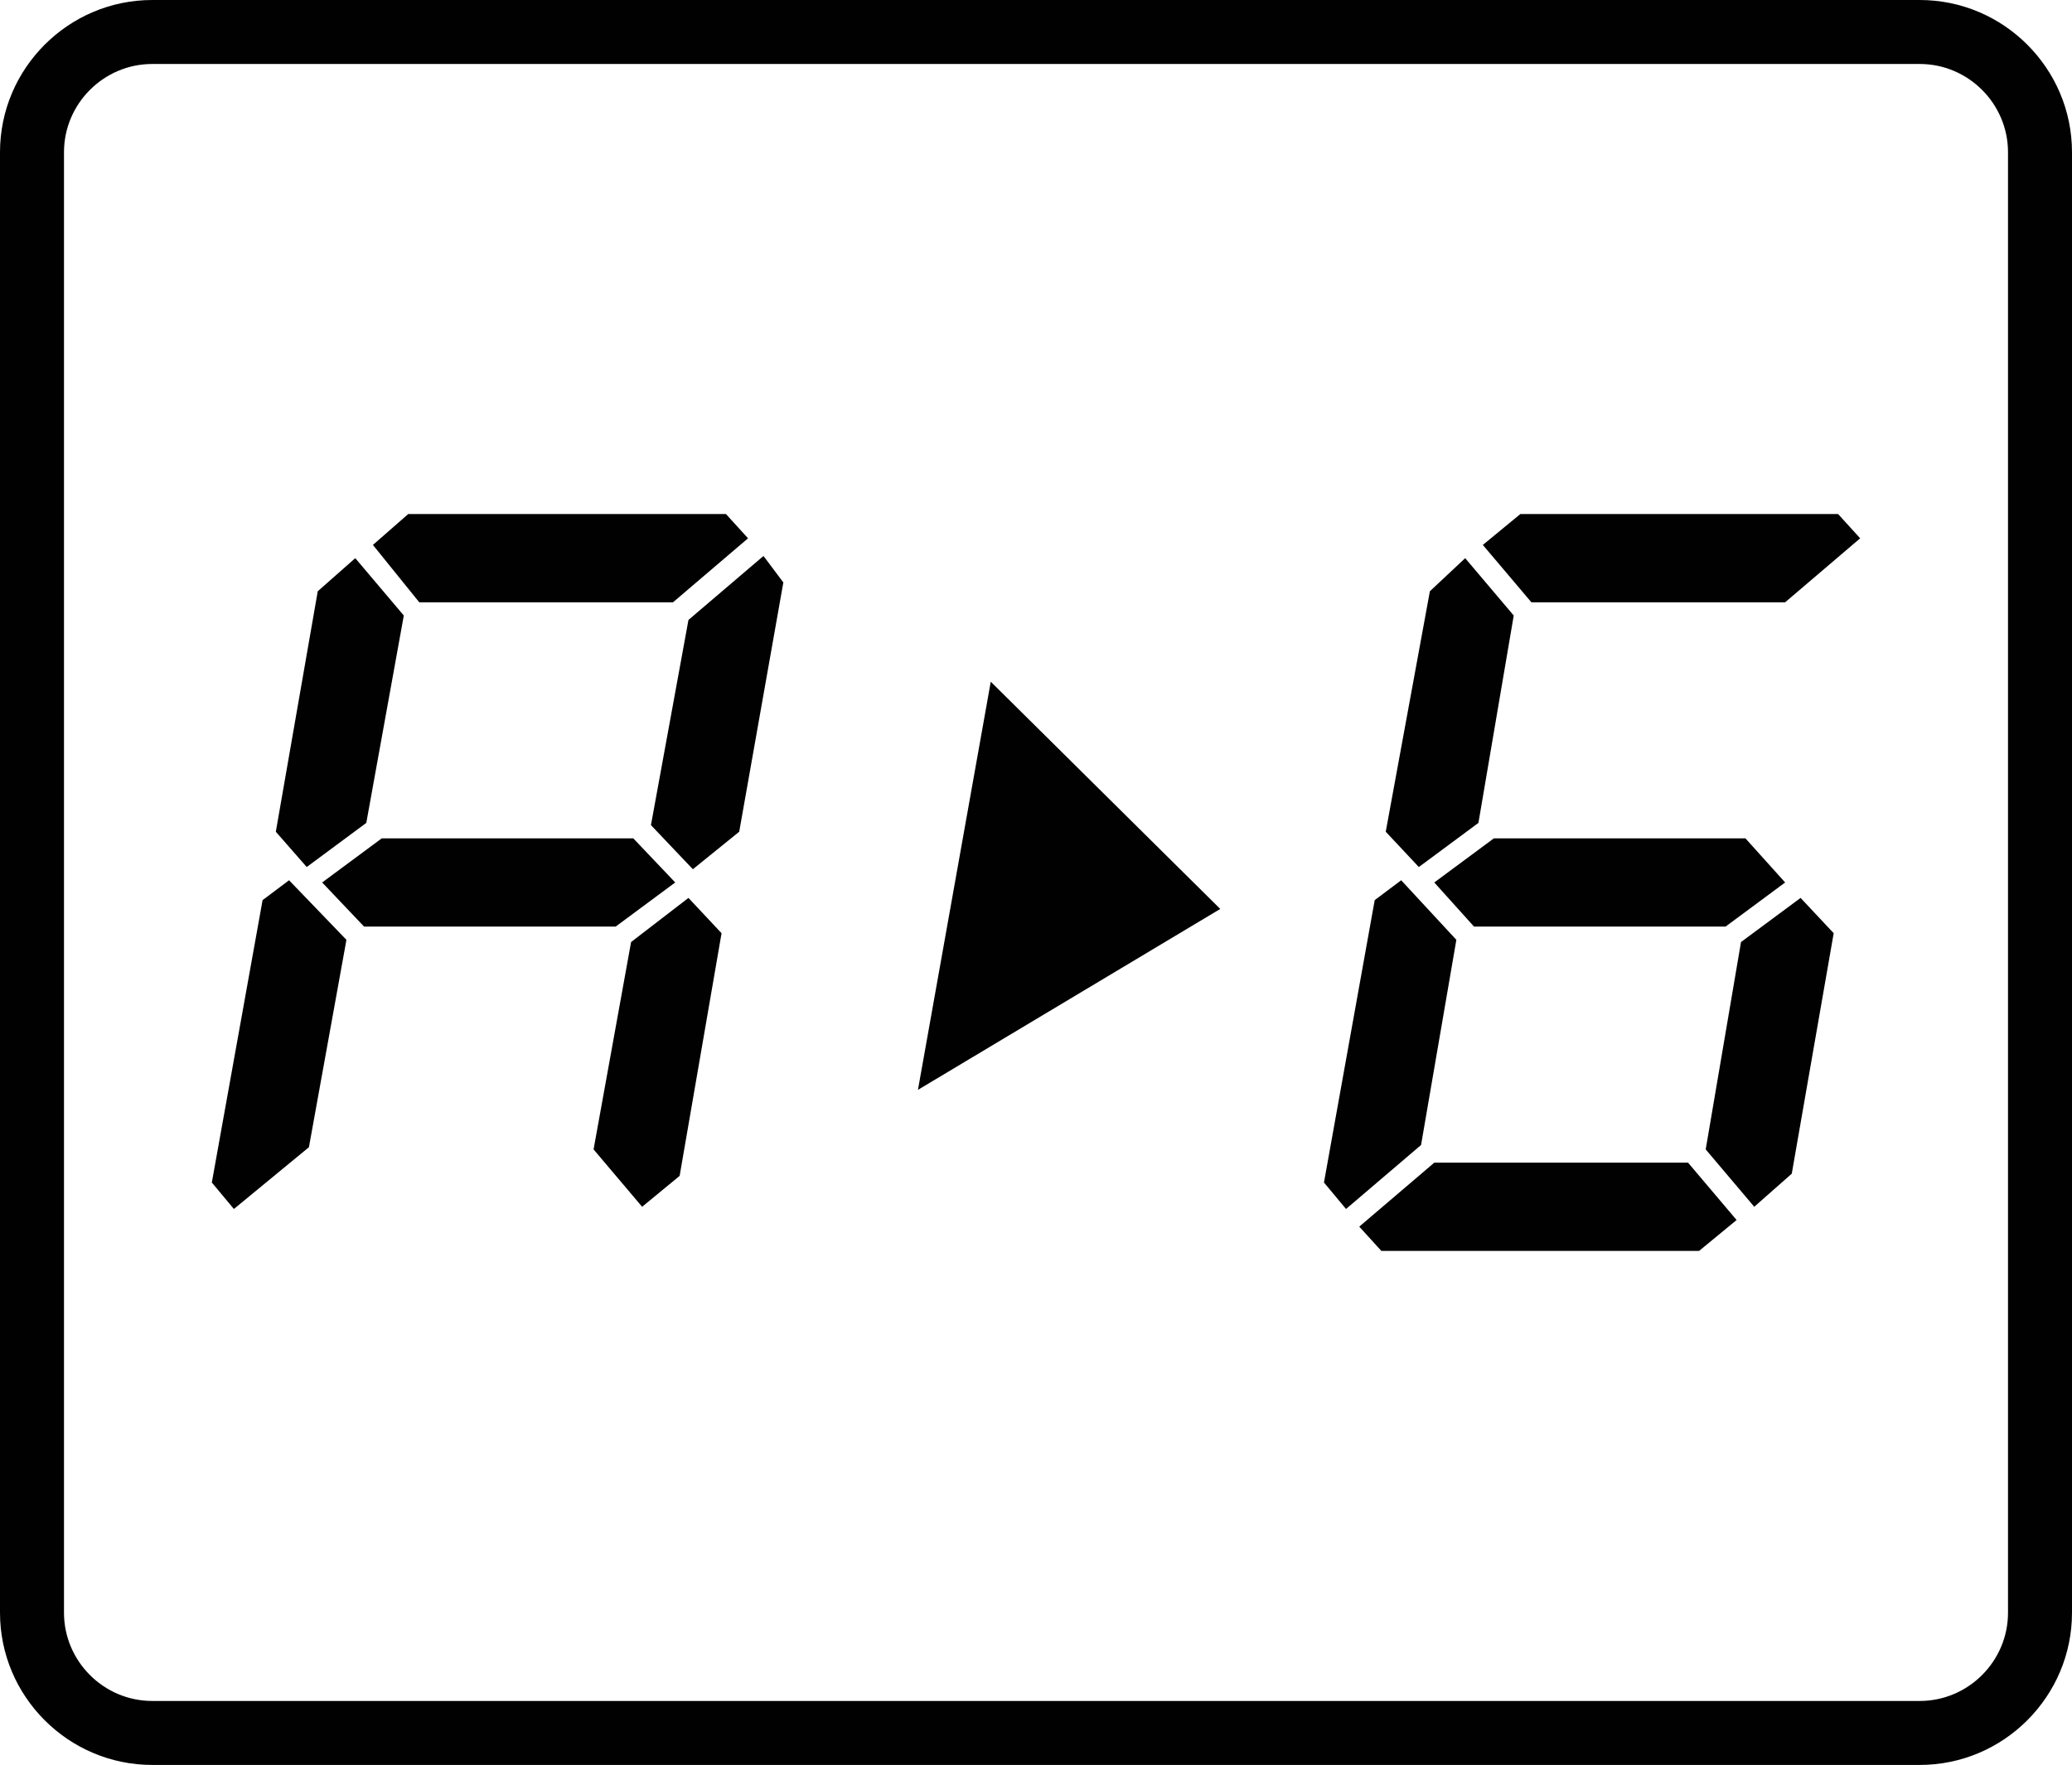
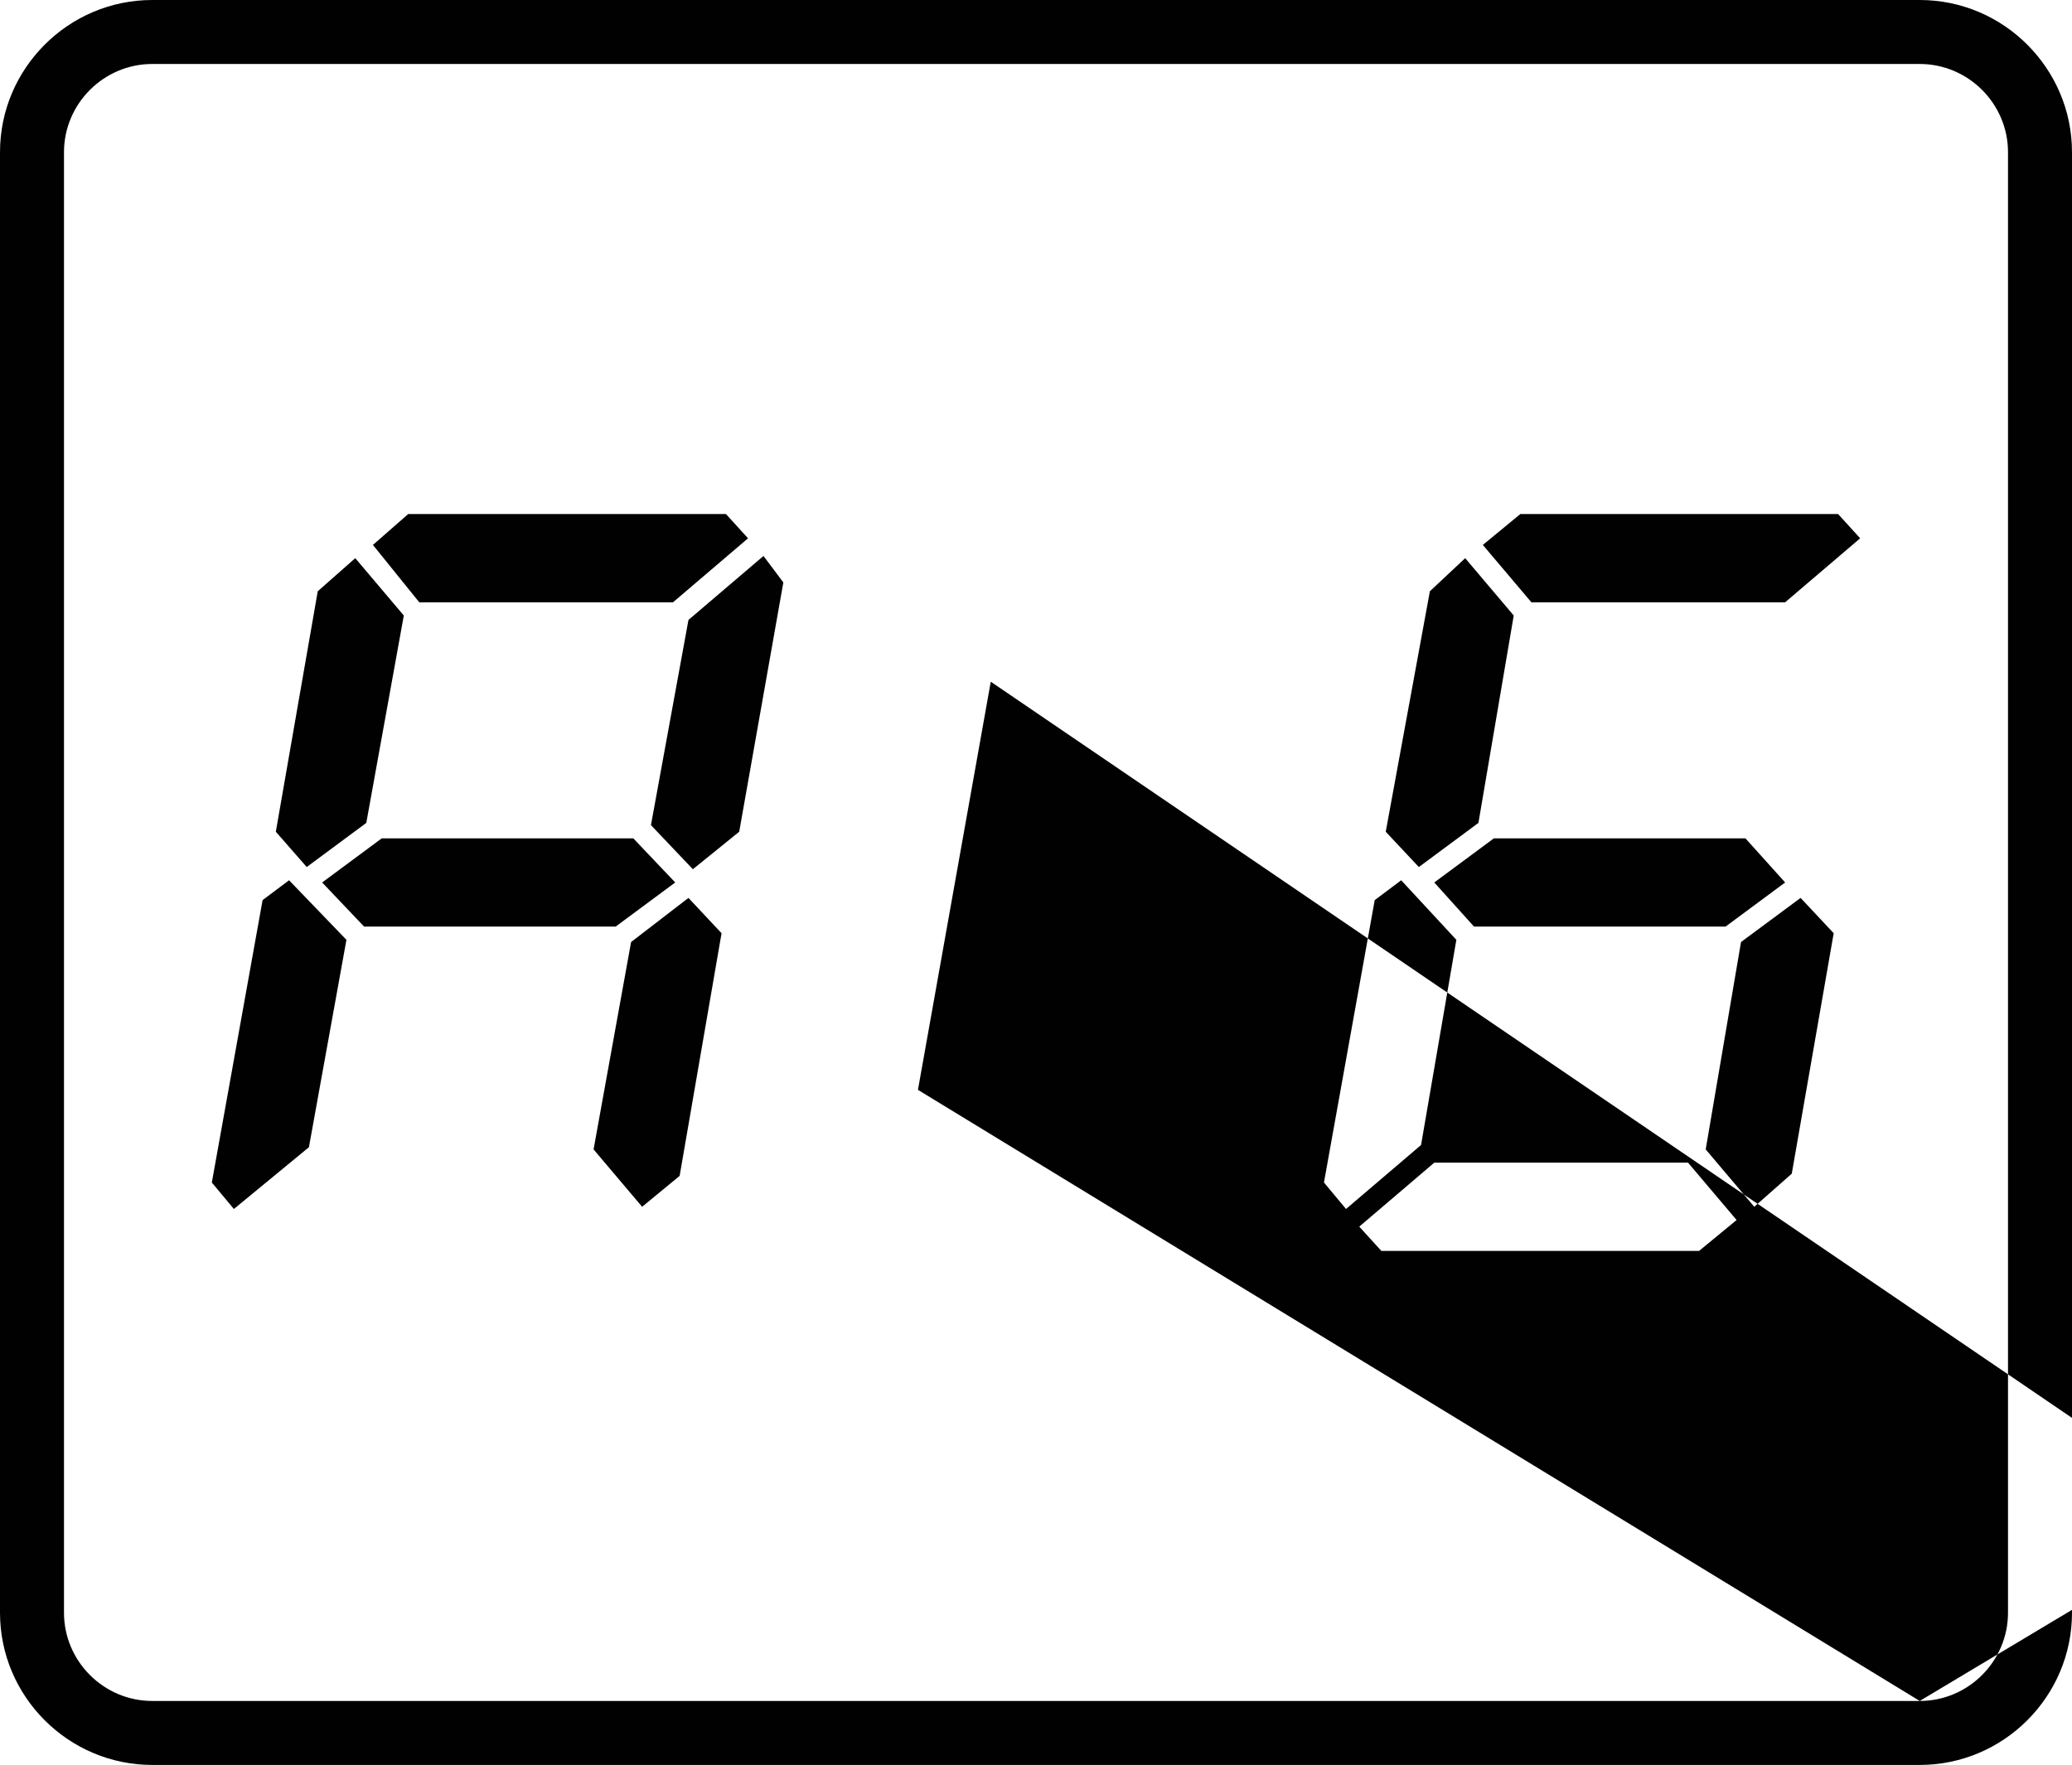
<svg xmlns="http://www.w3.org/2000/svg" version="1.1" id="Ebene_1" x="0px" y="0px" viewBox="0 0 93.9 80" style="enable-background:new 0 0 93.9 80;" xml:space="preserve">
  <style type="text/css">
	.st0{fill-rule:evenodd;clip-rule:evenodd;fill:#010101;}
</style>
-   <path id="_12" vector-effect="non-scaling-stroke" class="st0" d="M87,0H6.9C3.1,0,0,3.1,0,6.9v66.2C0,76.9,3.1,80,6.9,80H87  c3.8,0,6.9-3.1,6.9-6.9V6.9C93.9,3.1,90.8,0,87,0z M87,77.1H6.9c-2.2,0-4-1.8-4-4V6.9c0-2.2,1.8-4,4-4H87c2.2,0,4,1.8,4,4v66.2  C91,75.3,89.2,77.1,87,77.1z M41.6,49.4l13.7-8.2L44.9,30.9C44.9,30.9,41.6,49.4,41.6,49.4z M68.9,23.3l-1.7,1.4l2.2,2.6h11.5  l3.4-2.9l-1-1.1H68.9z M65,52.7l-3.4,2.9l1,1.1H77l1.7-1.4l-2.2-2.6H65z M30.5,27.3l3.4-2.9l-1-1.1H18.5l-1.6,1.4l2.1,2.6H30.5z   M30.6,40l-1.9-2H17.3l-2.7,2l1.9,2h11.4C27.9,42,30.6,40,30.6,40z M66.8,42h11.4l2.7-2l-1.8-2H67.7L65,40L66.8,42z M11.9,40.8  L9.6,53.6l1,1.2L14,52l1.7-9.4l-2.6-2.7C13.1,39.9,11.9,40.8,11.9,40.8z M66,42.6l-2.5-2.7l-1.2,0.9L60,53.6l1,1.2l3.4-2.9L66,42.6z   M31.2,28.1l-1.7,9.3l1.9,2l2.1-1.7l2-11.3l-0.9-1.2C34.6,25.2,31.2,28.1,31.2,28.1z M78.9,42.7l-1.6,9.4l2.2,2.6l1.7-1.5l1.9-10.9  l-1.5-1.6L78.9,42.7z M28.6,42.7l-1.7,9.4l2.2,2.6l1.7-1.4l1.9-11l-1.5-1.6C31.2,40.7,28.6,42.7,28.6,42.7z M16.6,37.3l1.7-9.4  l-2.2-2.6l-1.7,1.5l-1.9,10.9l1.4,1.6L16.6,37.3z M67,37.3l1.6-9.4l-2.2-2.6l-1.6,1.5l-2,10.9l1.5,1.6L67,37.3z" />
+   <path id="_12" vector-effect="non-scaling-stroke" class="st0" d="M87,0H6.9C3.1,0,0,3.1,0,6.9v66.2C0,76.9,3.1,80,6.9,80H87  c3.8,0,6.9-3.1,6.9-6.9V6.9C93.9,3.1,90.8,0,87,0z M87,77.1H6.9c-2.2,0-4-1.8-4-4V6.9c0-2.2,1.8-4,4-4H87c2.2,0,4,1.8,4,4v66.2  C91,75.3,89.2,77.1,87,77.1z l13.7-8.2L44.9,30.9C44.9,30.9,41.6,49.4,41.6,49.4z M68.9,23.3l-1.7,1.4l2.2,2.6h11.5  l3.4-2.9l-1-1.1H68.9z M65,52.7l-3.4,2.9l1,1.1H77l1.7-1.4l-2.2-2.6H65z M30.5,27.3l3.4-2.9l-1-1.1H18.5l-1.6,1.4l2.1,2.6H30.5z   M30.6,40l-1.9-2H17.3l-2.7,2l1.9,2h11.4C27.9,42,30.6,40,30.6,40z M66.8,42h11.4l2.7-2l-1.8-2H67.7L65,40L66.8,42z M11.9,40.8  L9.6,53.6l1,1.2L14,52l1.7-9.4l-2.6-2.7C13.1,39.9,11.9,40.8,11.9,40.8z M66,42.6l-2.5-2.7l-1.2,0.9L60,53.6l1,1.2l3.4-2.9L66,42.6z   M31.2,28.1l-1.7,9.3l1.9,2l2.1-1.7l2-11.3l-0.9-1.2C34.6,25.2,31.2,28.1,31.2,28.1z M78.9,42.7l-1.6,9.4l2.2,2.6l1.7-1.5l1.9-10.9  l-1.5-1.6L78.9,42.7z M28.6,42.7l-1.7,9.4l2.2,2.6l1.7-1.4l1.9-11l-1.5-1.6C31.2,40.7,28.6,42.7,28.6,42.7z M16.6,37.3l1.7-9.4  l-2.2-2.6l-1.7,1.5l-1.9,10.9l1.4,1.6L16.6,37.3z M67,37.3l1.6-9.4l-2.2-2.6l-1.6,1.5l-2,10.9l1.5,1.6L67,37.3z" />
</svg>